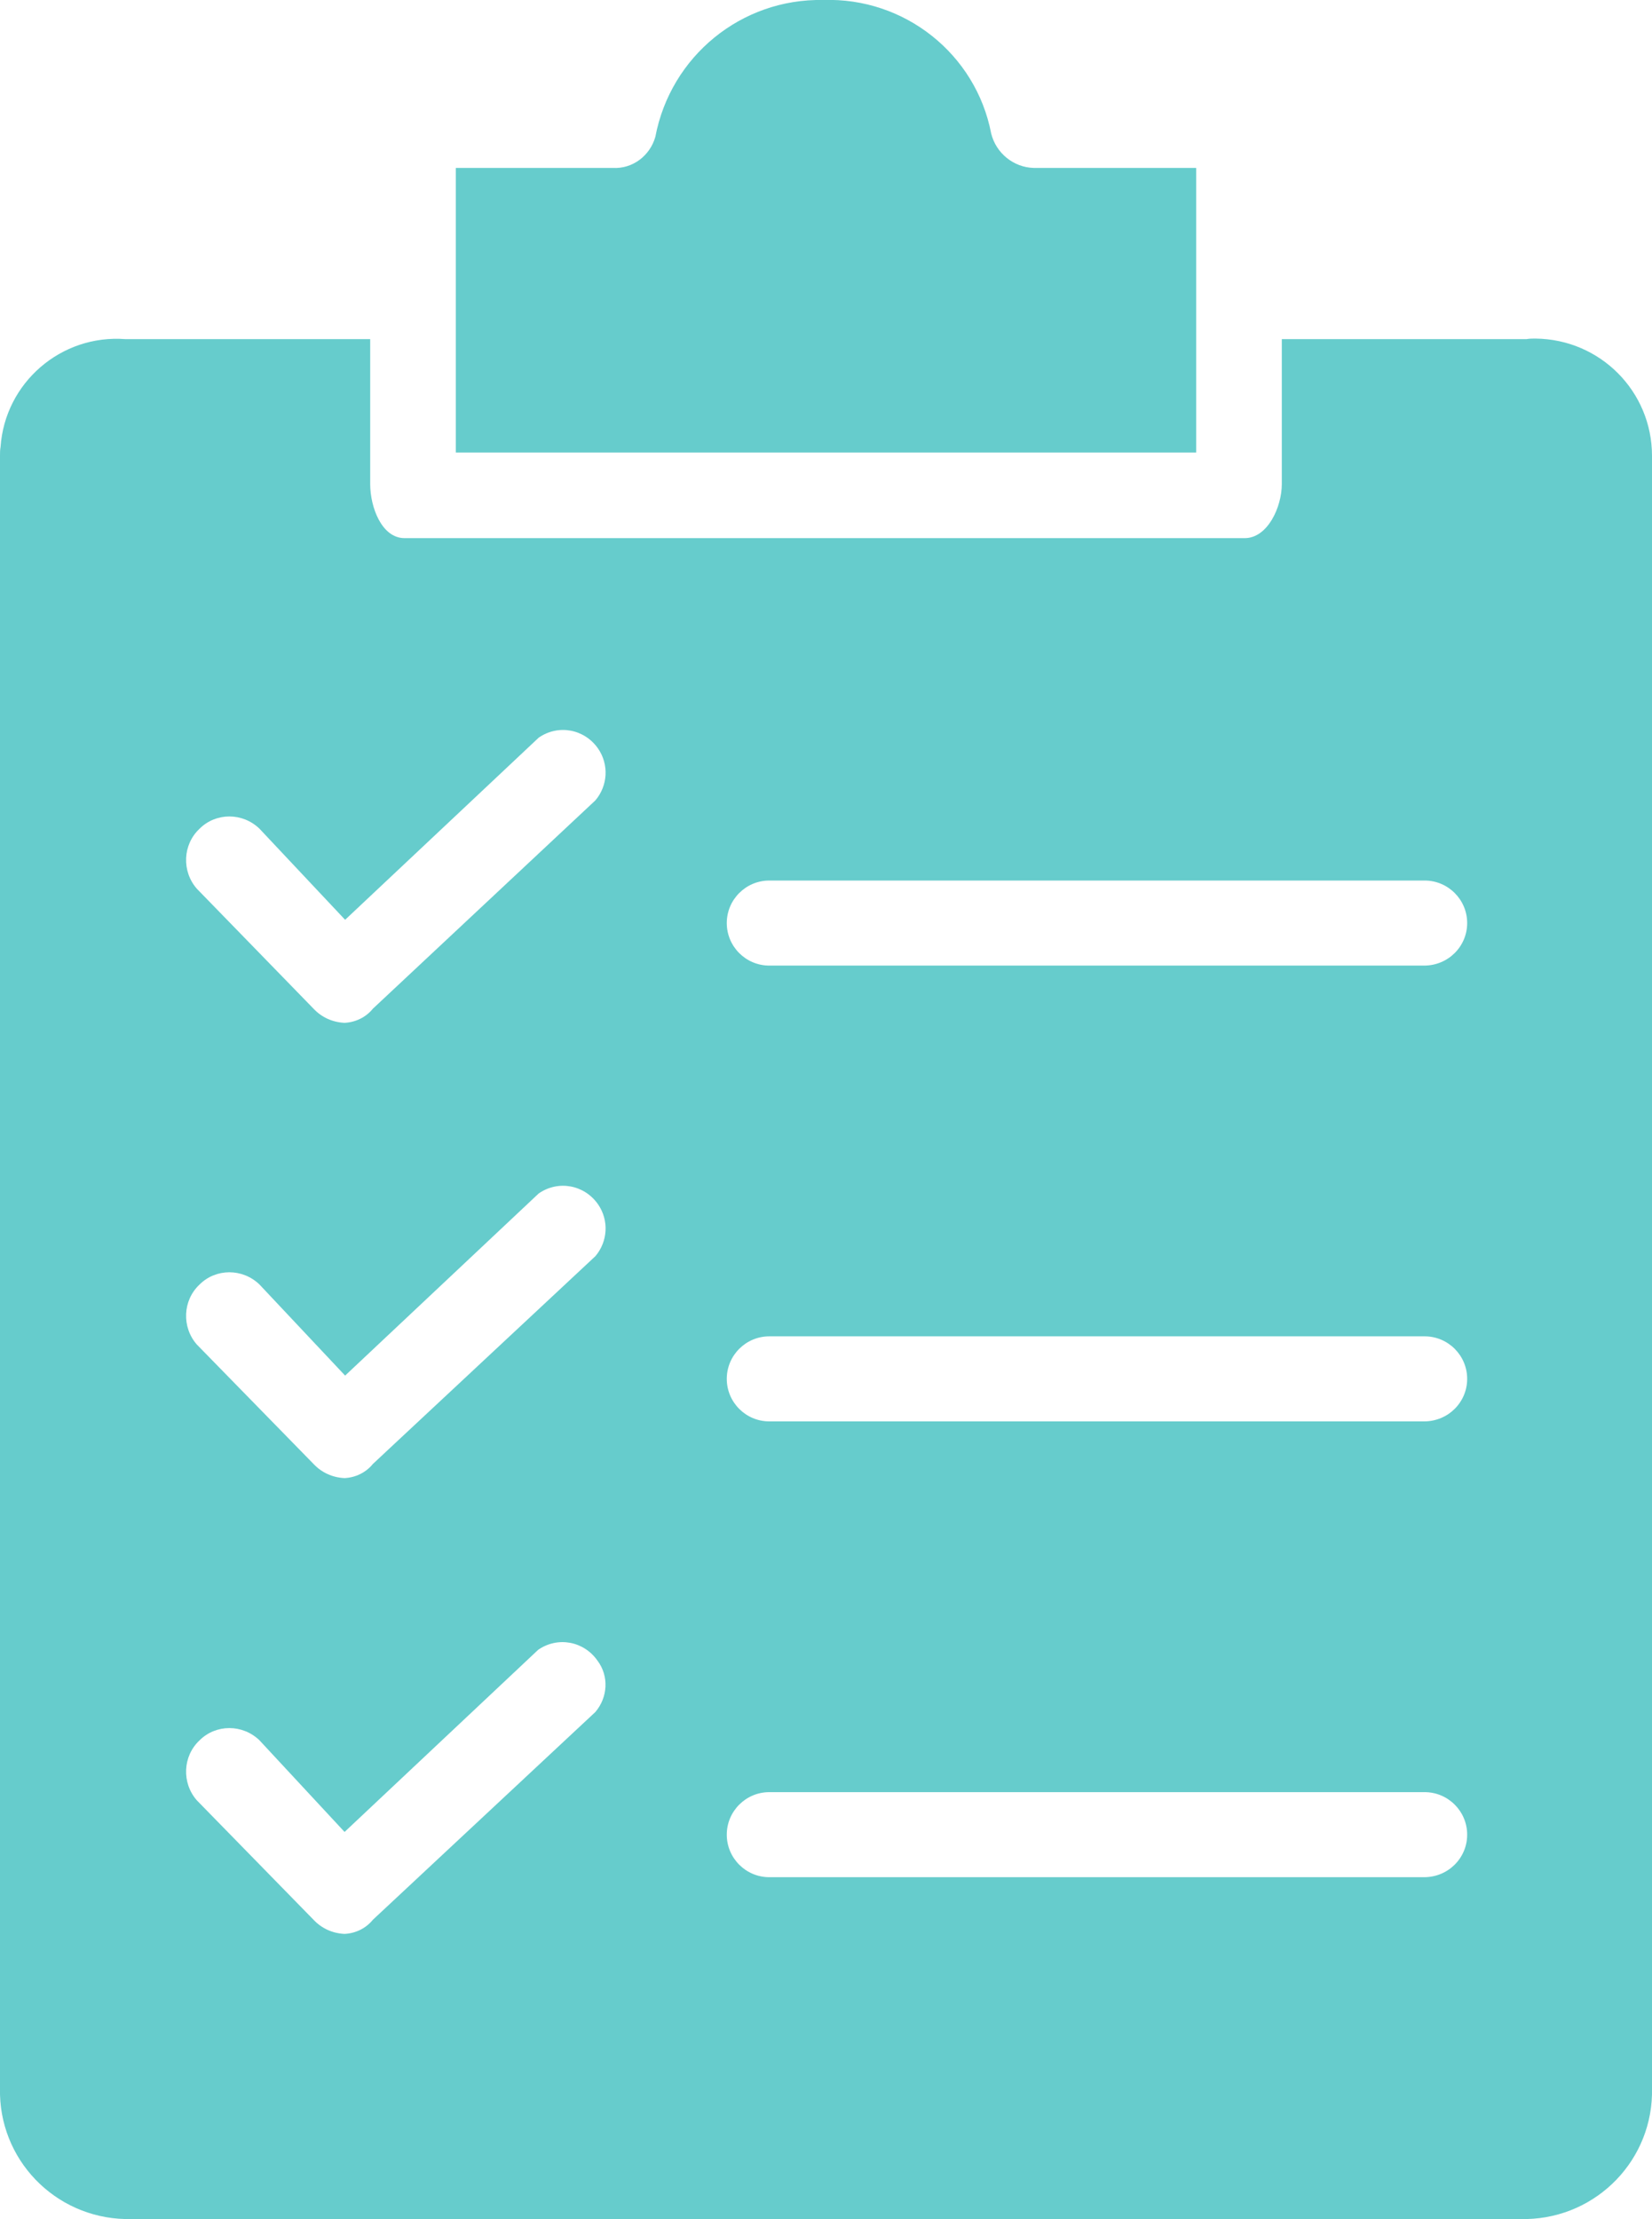
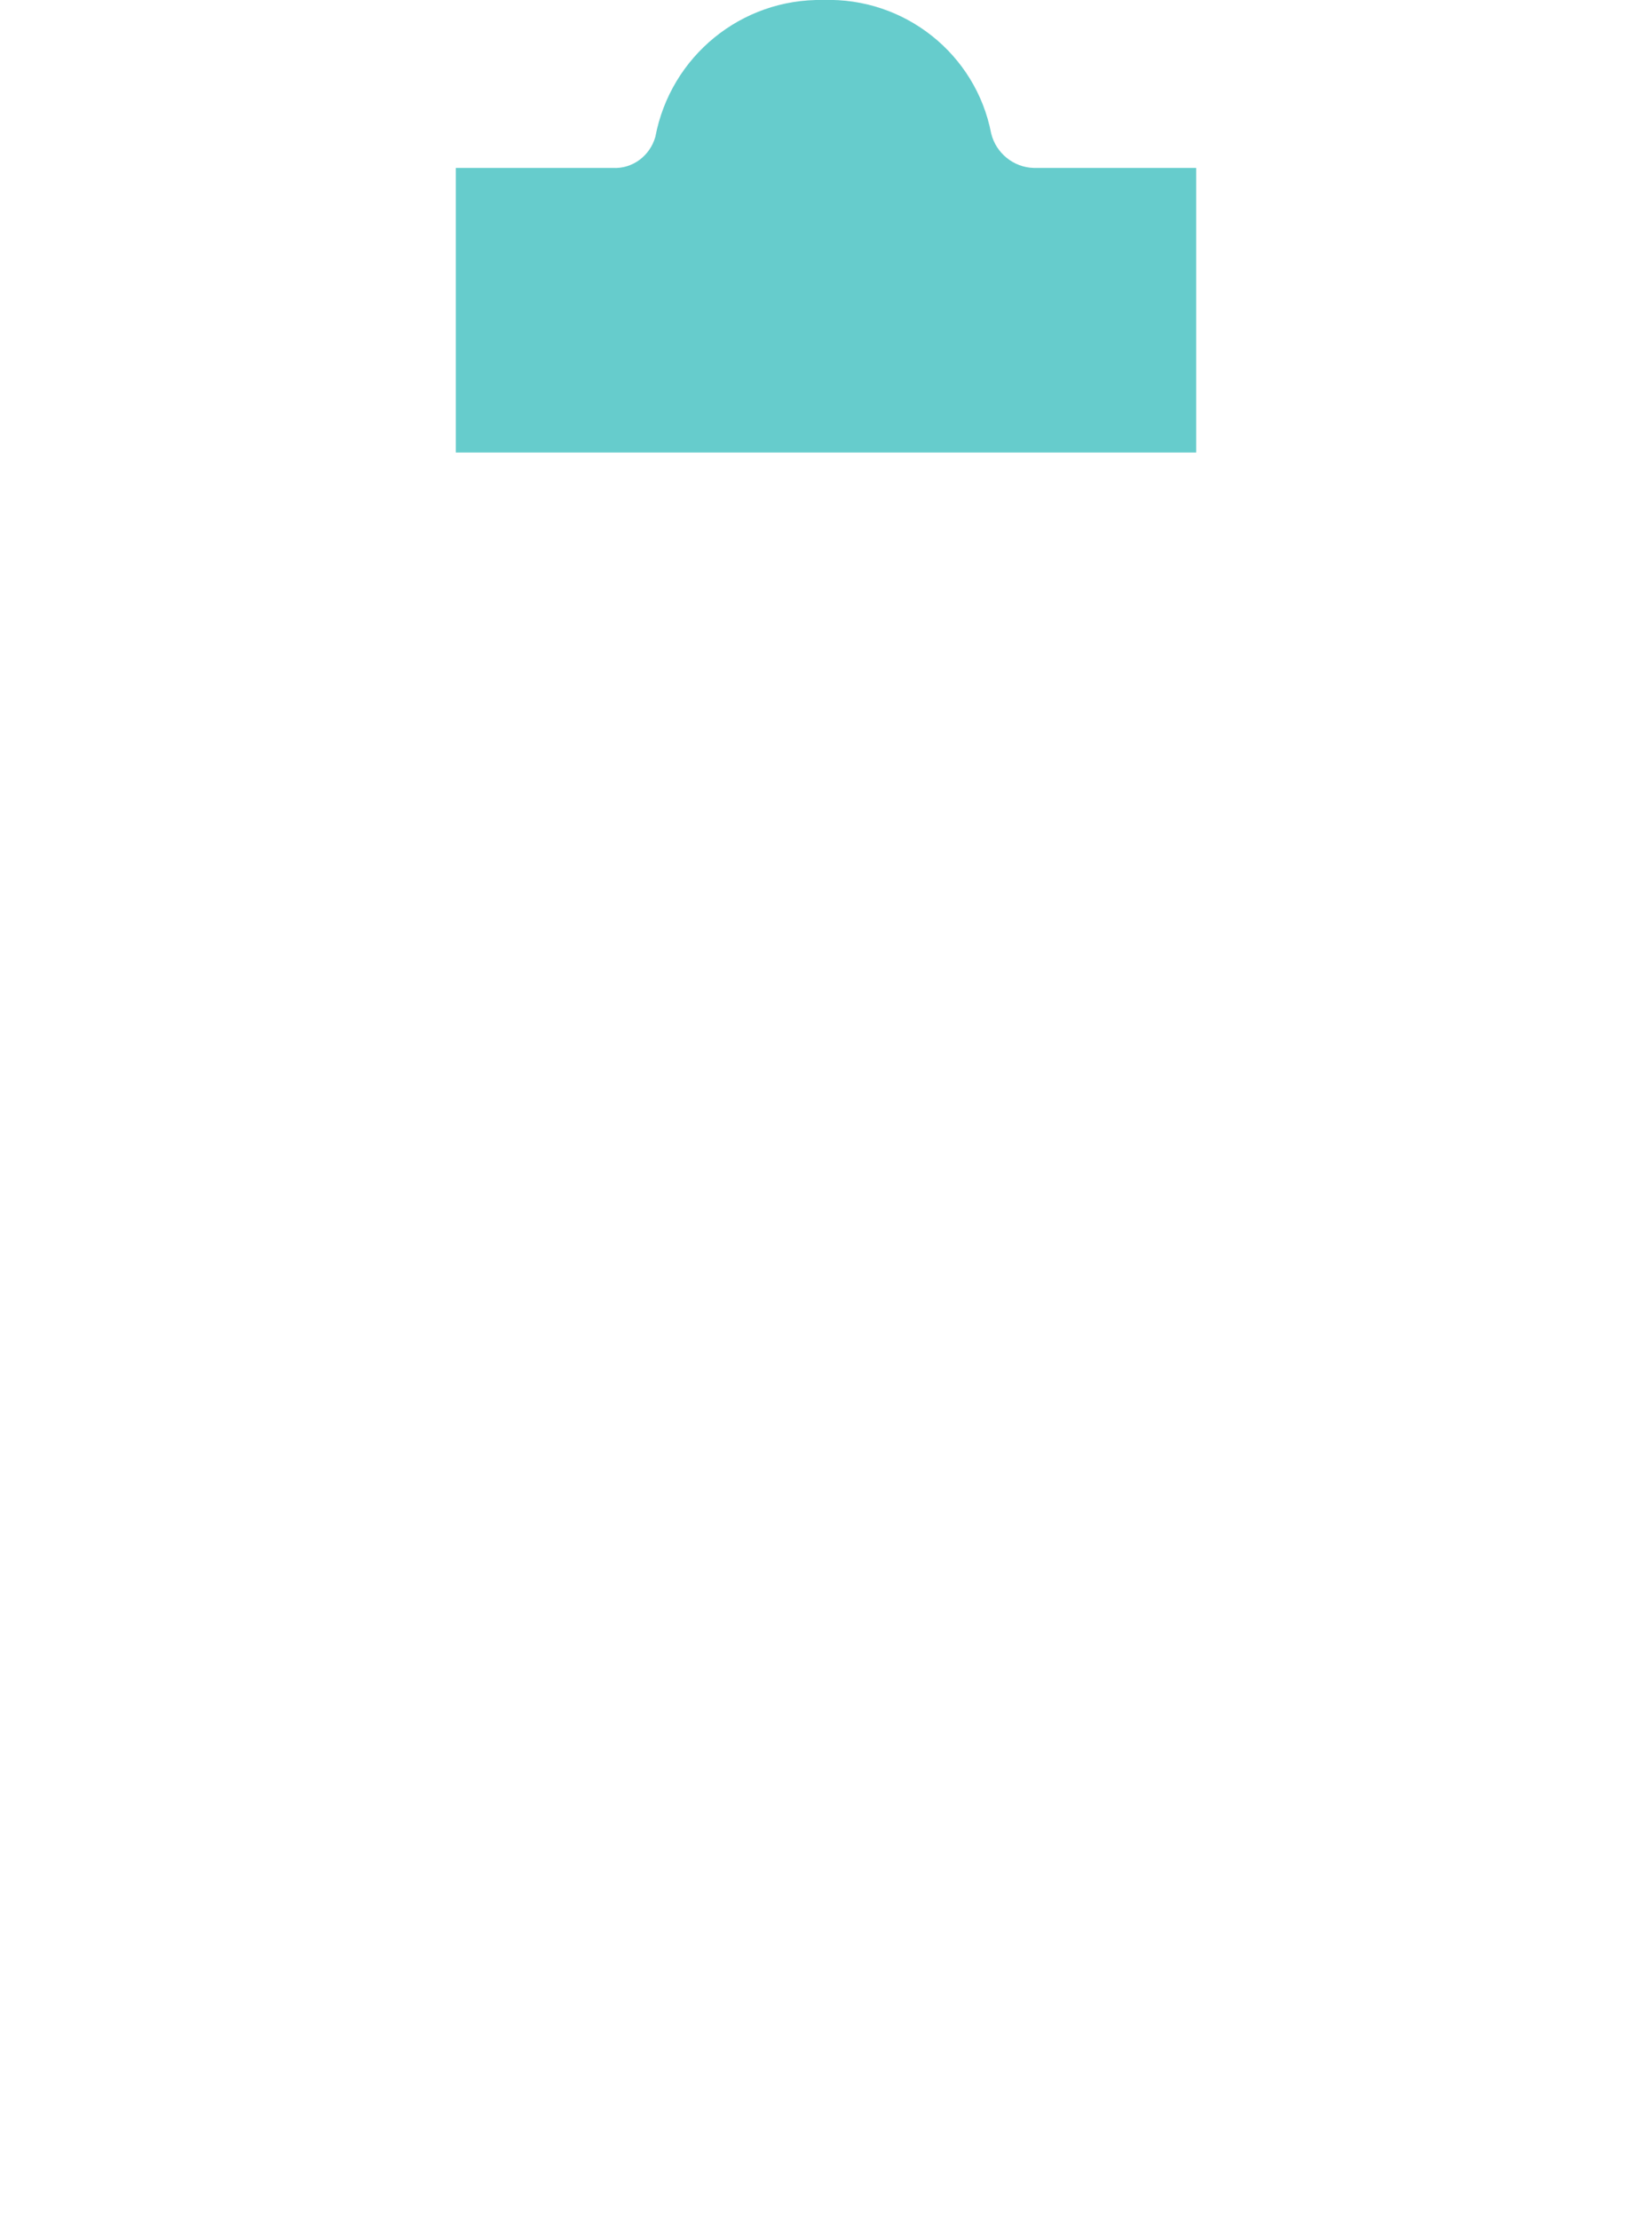
<svg xmlns="http://www.w3.org/2000/svg" version="1.1" id="Capa_1" x="0px" y="0px" viewBox="0 0 303 407" style="enable-background:new 0 0 303 407;" xml:space="preserve">
  <style type="text/css">
	.st0{fill:#66CCCC;}
</style>
  <g>
    <g>
      <g>
        <path class="st0" d="M219.4,30.8h-29.8c-3.7-0.1-6.9-2.7-7.8-6.3C179,9.9,165.9-0.5,151,0c-15-0.3-28,10.3-30.8,25.1     c-1,3.5-4.2,5.9-7.8,5.7H83.6v52.2h135.8V30.8z" />
-         <path class="st0" d="M303,383V83.6c0-11.8-9.5-21.4-21.4-21.5c-0.5,0-1.1,0-1.6,0.1h-44.9v26.6c0,4.2-2.6,9.9-6.8,9.9H74.2     c-4.2,0-6.3-5.7-6.3-9.9V62.2H23C11.2,61.3,0.9,70.2,0.1,82C0,82.5,0,83.1,0,83.6V383c-0.3,13,10,23.7,23,24c0,0,0,0,0,0h257     C293,406.7,303.3,396,303,383C303,383,303,383,303,383z M109.2,314l-40.8,38.1c-1.3,1.6-3.2,2.5-5.2,2.6c-2.2-0.1-4.2-1-5.7-2.6     l-21.4-21.9c-2.8-3.2-2.6-8.1,0.5-11c3-3,7.9-3,11,0L63.2,336l35.5-33.4c3.6-2.5,8.4-1.6,10.9,2     C111.7,307.4,111.5,311.3,109.2,314z M109.2,230.4L109.2,230.4l-40.8,38.1c-1.3,1.6-3.2,2.5-5.2,2.6c-2.2-0.1-4.2-1-5.7-2.6     l-21.4-21.9c-2.8-3.2-2.6-8.1,0.5-11c3-3,7.9-3,11,0l15.7,16.7l35.5-33.4c3.6-2.5,8.4-1.6,10.9,2     C111.7,223.8,111.5,227.7,109.2,230.4z M109.2,146.8L68.4,185c-1.3,1.6-3.2,2.5-5.2,2.6c-2.2-0.1-4.2-1-5.7-2.6L36.1,163     c-2.8-3.2-2.6-8.1,0.5-11c3-3,7.9-3,11,0l15.7,16.7l35.5-33.4c3.6-2.5,8.4-1.6,10.9,2C111.7,140.2,111.5,144.1,109.2,146.8z      M261.2,344.3H141.1c-4.3,0-7.8-3.5-7.8-7.8s3.5-7.8,7.8-7.8h120.2c4.3,0,7.8,3.5,7.8,7.8S265.6,344.3,261.2,344.3z M261.2,260.7     H141.1c-4.3,0-7.8-3.5-7.8-7.8s3.5-7.8,7.8-7.8h120.2c4.3,0,7.8,3.5,7.8,7.8C269.1,257.2,265.6,260.7,261.2,260.7z M261.2,177.1     H141.1c-4.3,0-7.8-3.5-7.8-7.8s3.5-7.8,7.8-7.8h120.2c4.3,0,7.8,3.5,7.8,7.8C269.1,173.6,265.6,177.1,261.2,177.1z" />
      </g>
    </g>
  </g>
</svg>